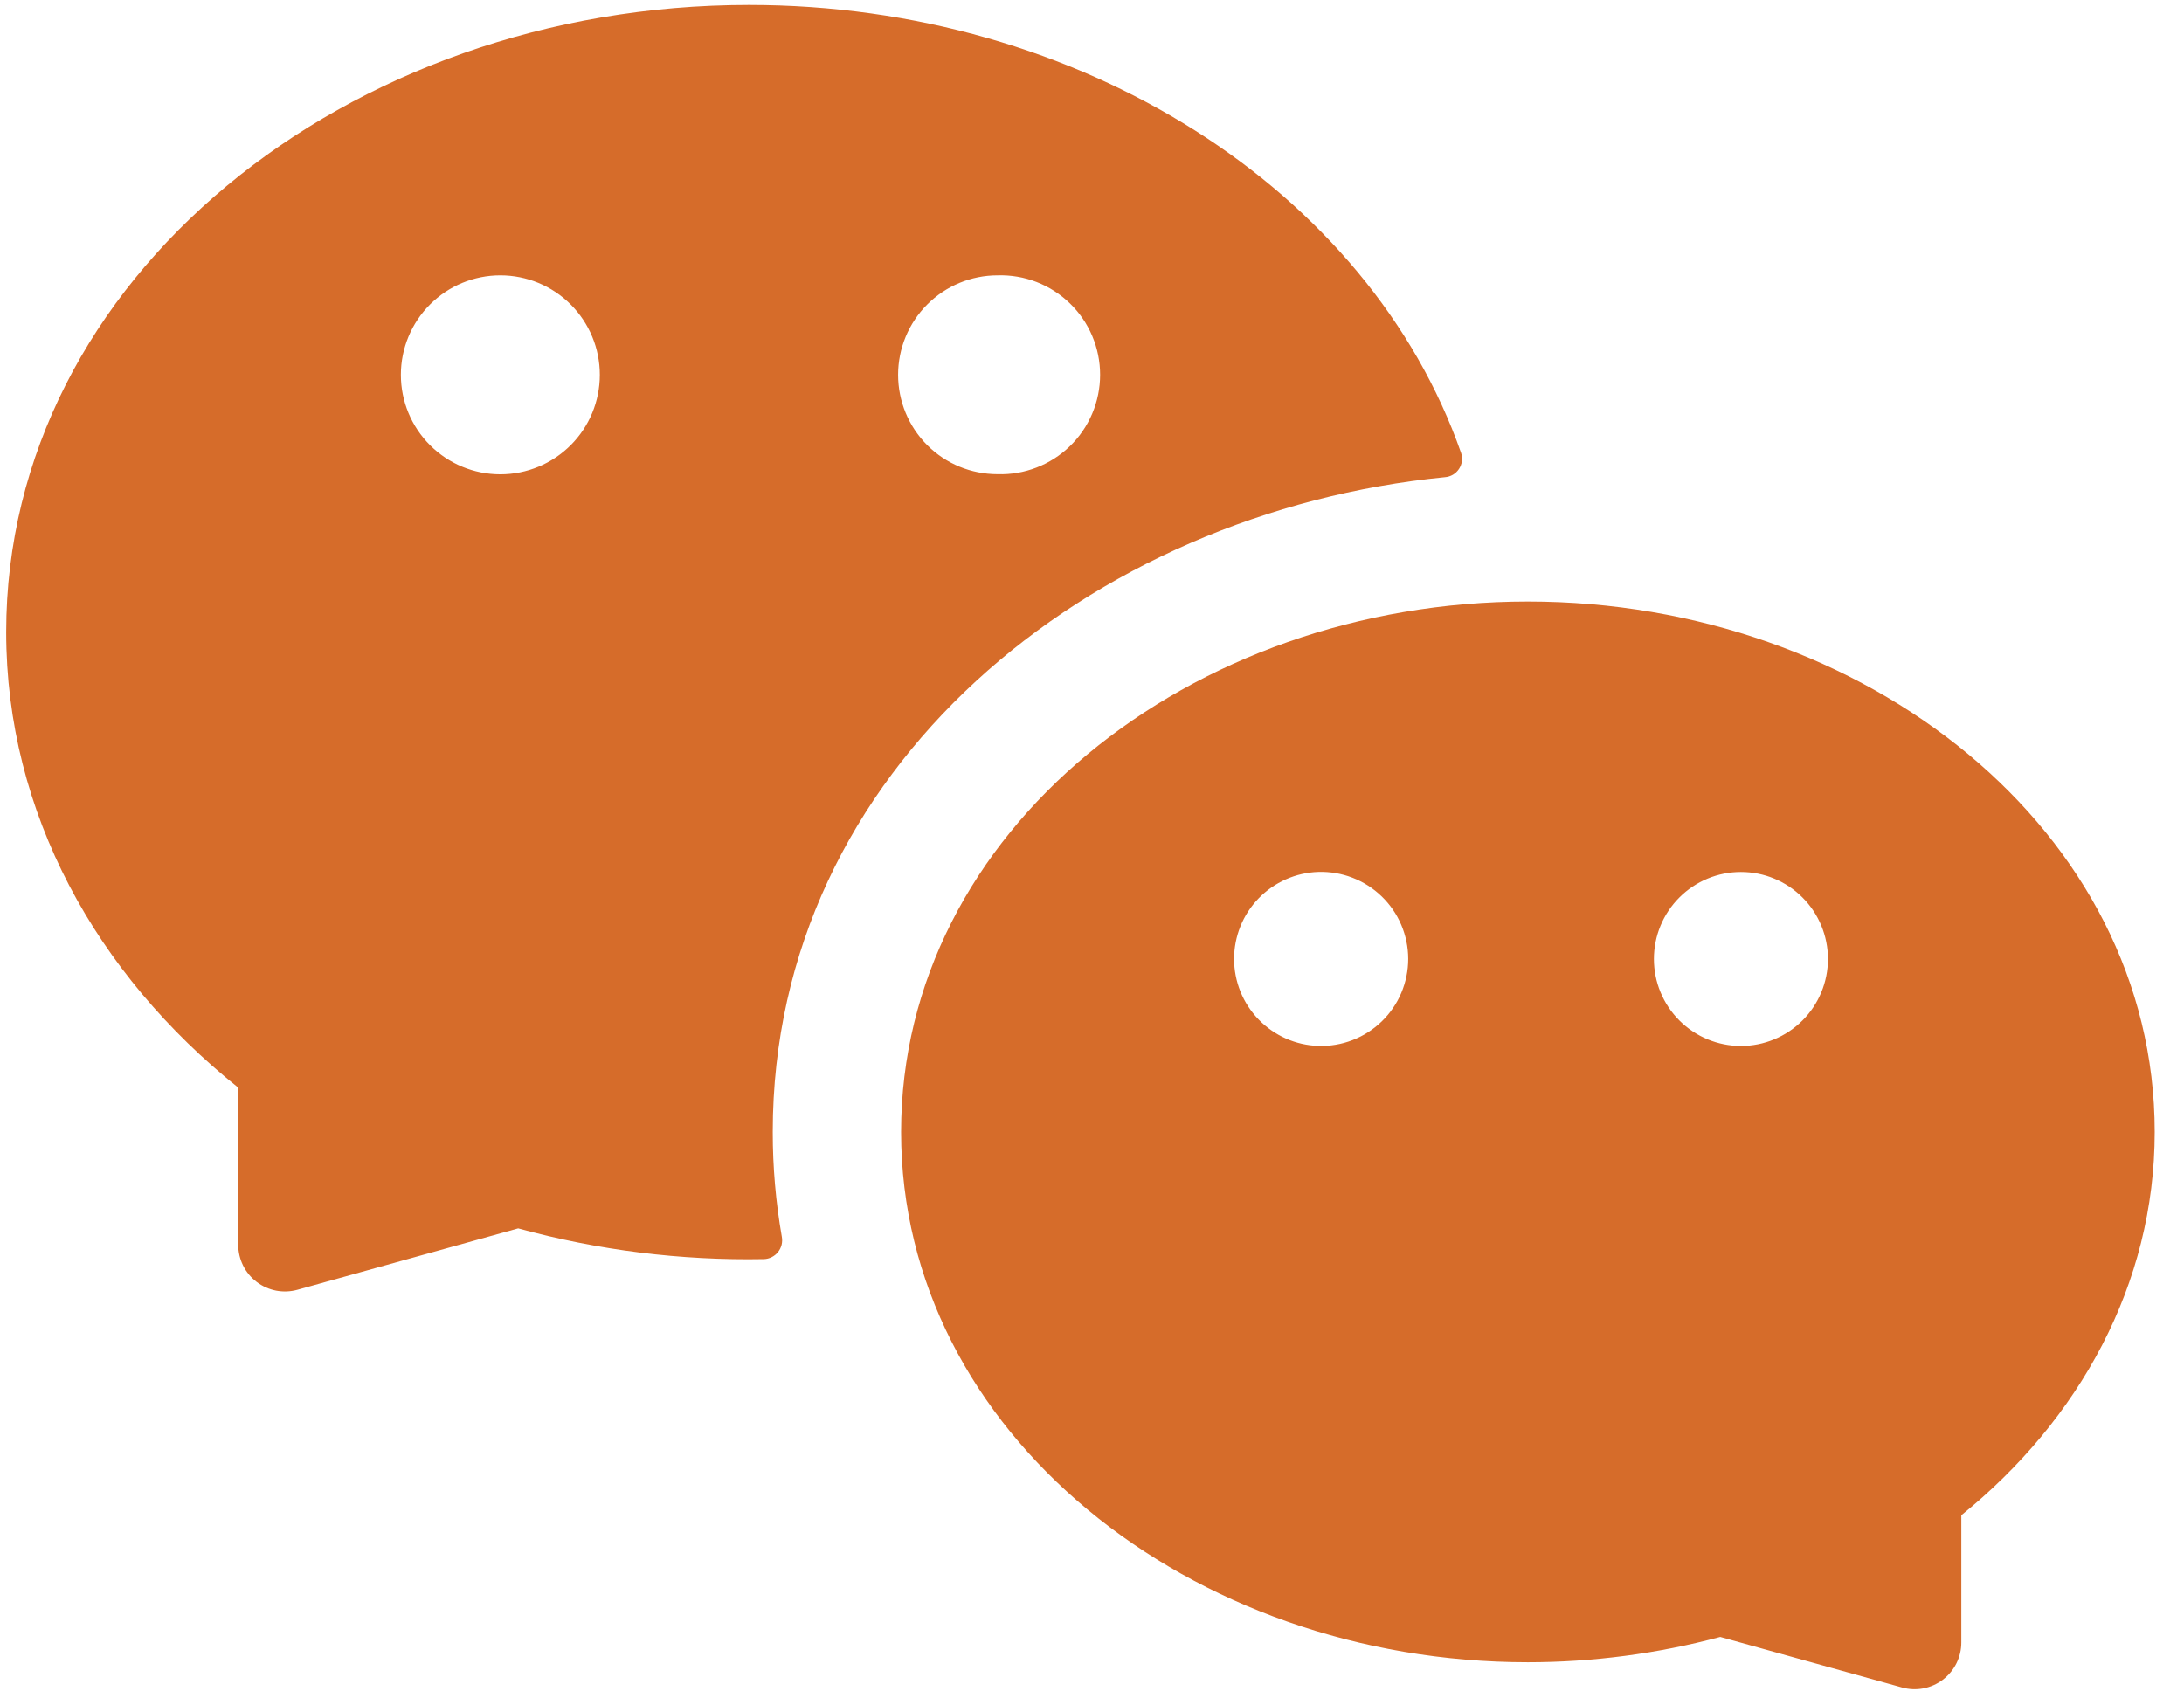
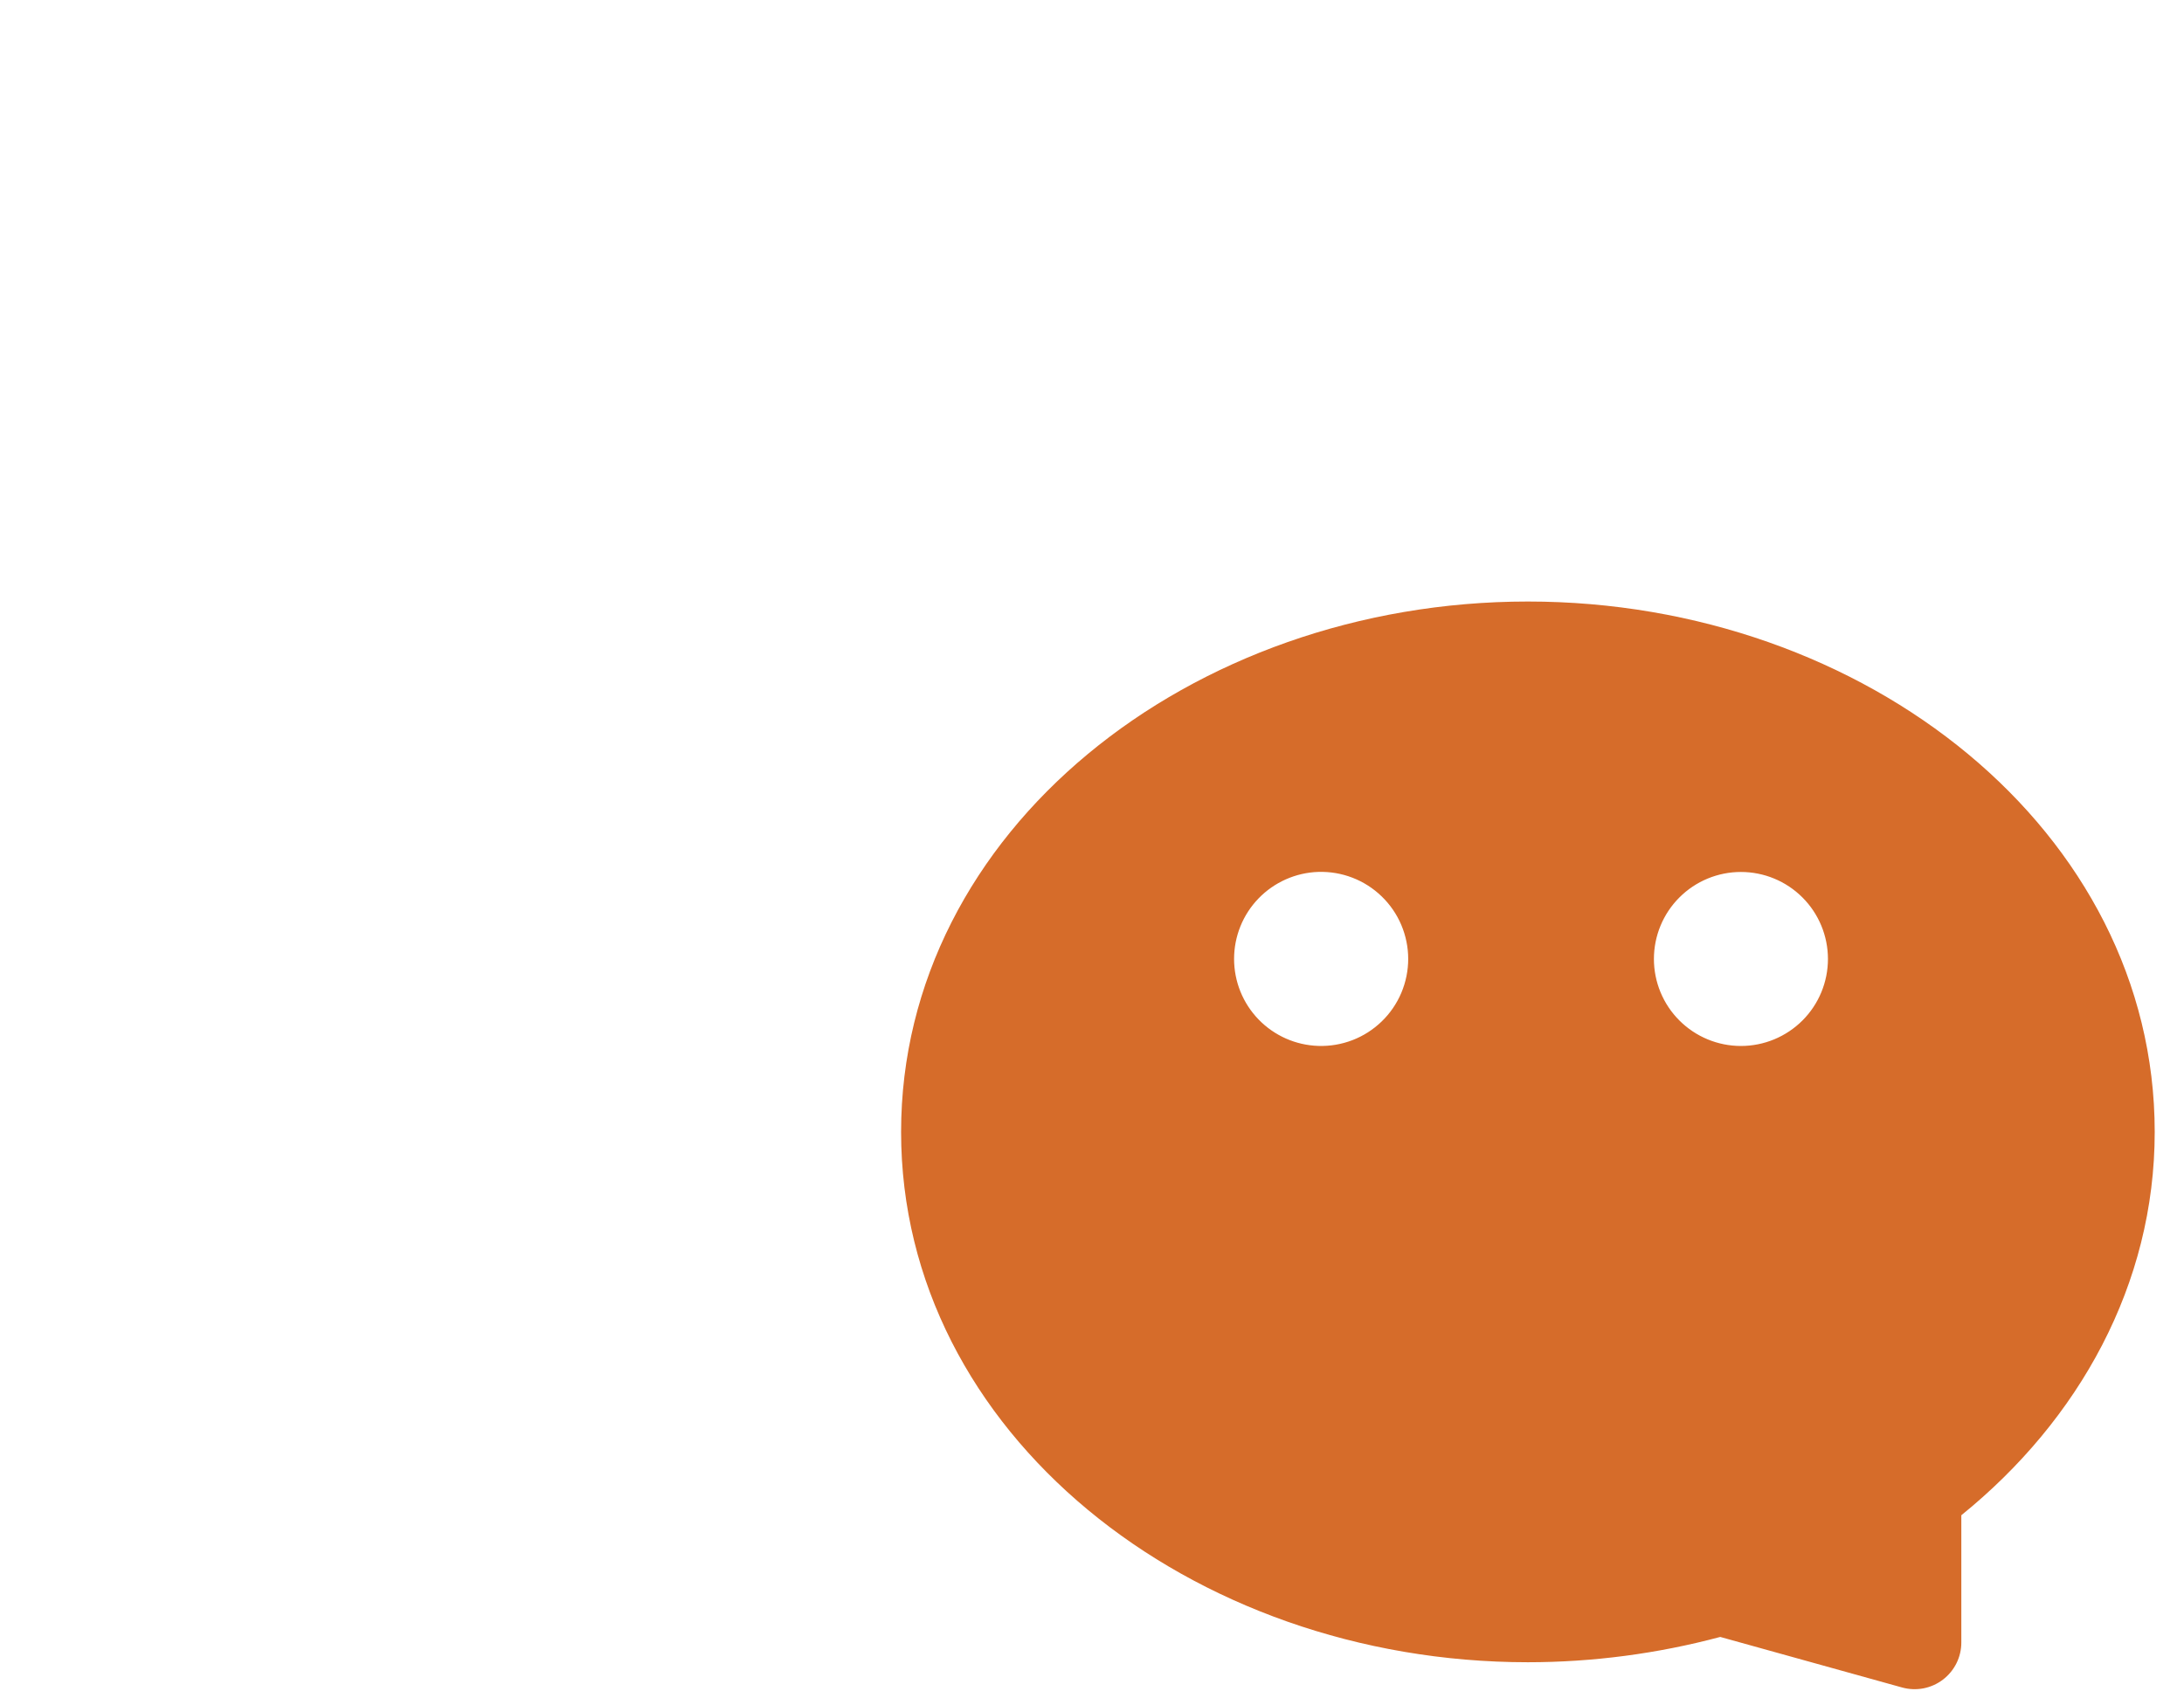
<svg xmlns="http://www.w3.org/2000/svg" width="73" height="57" viewBox="0 0 73 57" fill="none">
-   <path fill-rule="evenodd" clip-rule="evenodd" d="M25.036 0.166C11.6 0.166 0.207 9.299 0.207 21.129C0.207 27.186 3.236 32.582 7.963 36.36V41.612C7.963 41.852 8.018 42.09 8.125 42.306C8.232 42.522 8.387 42.709 8.579 42.855C8.771 43.001 8.994 43.1 9.23 43.146C9.467 43.191 9.71 43.181 9.942 43.117L17.32 41.065C19.995 41.798 22.76 42.144 25.532 42.092C25.623 42.09 25.713 42.067 25.794 42.026C25.876 41.985 25.948 41.927 26.005 41.856C26.062 41.785 26.102 41.702 26.125 41.614C26.146 41.525 26.149 41.433 26.132 41.343C25.93 40.186 25.828 39.014 25.829 37.84C25.829 25.669 36.46 17.117 48.3 15.952C48.394 15.945 48.484 15.916 48.565 15.869C48.646 15.821 48.714 15.755 48.766 15.677C48.818 15.599 48.851 15.51 48.864 15.417C48.876 15.324 48.867 15.23 48.837 15.141C45.755 6.348 36.114 0.166 25.036 0.166ZM20.049 12.53C20.049 13.412 19.699 14.258 19.075 14.882C18.452 15.505 17.606 15.856 16.724 15.856C15.842 15.856 14.996 15.505 14.373 14.882C13.749 14.258 13.399 13.412 13.399 12.53C13.399 11.649 13.749 10.803 14.373 10.179C14.996 9.555 15.842 9.205 16.724 9.205C17.606 9.205 18.452 9.555 19.075 10.179C19.699 10.803 20.049 11.649 20.049 12.53ZM33.344 15.852C33.789 15.866 34.232 15.79 34.648 15.629C35.063 15.469 35.441 15.226 35.761 14.916C36.081 14.606 36.335 14.235 36.508 13.825C36.682 13.415 36.771 12.974 36.771 12.529C36.771 12.084 36.682 11.643 36.508 11.233C36.335 10.823 36.081 10.452 35.761 10.142C35.441 9.832 35.063 9.589 34.648 9.428C34.232 9.267 33.789 9.191 33.344 9.205C32.462 9.205 31.616 9.555 30.993 10.179C30.369 10.803 30.019 11.649 30.019 12.53C30.019 13.412 30.369 14.258 30.993 14.882C31.616 15.505 32.462 15.852 33.344 15.852Z" fill="#D66C2A" />
  <path fill-rule="evenodd" clip-rule="evenodd" d="M51.07 20.109C62.363 20.109 72.021 27.793 72.021 37.841C72.021 42.937 69.492 47.47 65.557 50.655V54.907C65.558 55.148 65.502 55.386 65.395 55.602C65.288 55.817 65.133 56.005 64.941 56.151C64.749 56.297 64.527 56.396 64.29 56.442C64.054 56.487 63.81 56.477 63.578 56.413L57.499 54.723C55.402 55.283 53.24 55.568 51.07 55.569C39.78 55.569 30.119 47.889 30.119 37.841C30.119 27.793 39.78 20.109 51.07 20.109ZM44.063 34.965C44.453 34.978 44.842 34.912 45.206 34.772C45.57 34.632 45.902 34.419 46.182 34.148C46.463 33.877 46.686 33.552 46.838 33.193C46.99 32.833 47.069 32.447 47.069 32.057C47.069 31.667 46.99 31.28 46.838 30.921C46.686 30.562 46.463 30.237 46.182 29.966C45.902 29.695 45.57 29.482 45.206 29.342C44.842 29.201 44.453 29.136 44.063 29.148C43.309 29.173 42.593 29.491 42.068 30.033C41.542 30.576 41.249 31.302 41.249 32.057C41.249 32.812 41.542 33.538 42.068 34.081C42.593 34.623 43.309 34.941 44.063 34.965ZM61.099 32.059C61.099 32.83 60.792 33.57 60.247 34.115C59.701 34.66 58.962 34.967 58.19 34.967C57.419 34.967 56.679 34.66 56.134 34.115C55.588 33.57 55.282 32.83 55.282 32.059C55.282 31.287 55.588 30.547 56.134 30.002C56.679 29.456 57.419 29.15 58.19 29.15C58.962 29.15 59.701 29.456 60.247 30.002C60.792 30.547 61.099 31.287 61.099 32.059Z" fill="#D66C2A" />
</svg>